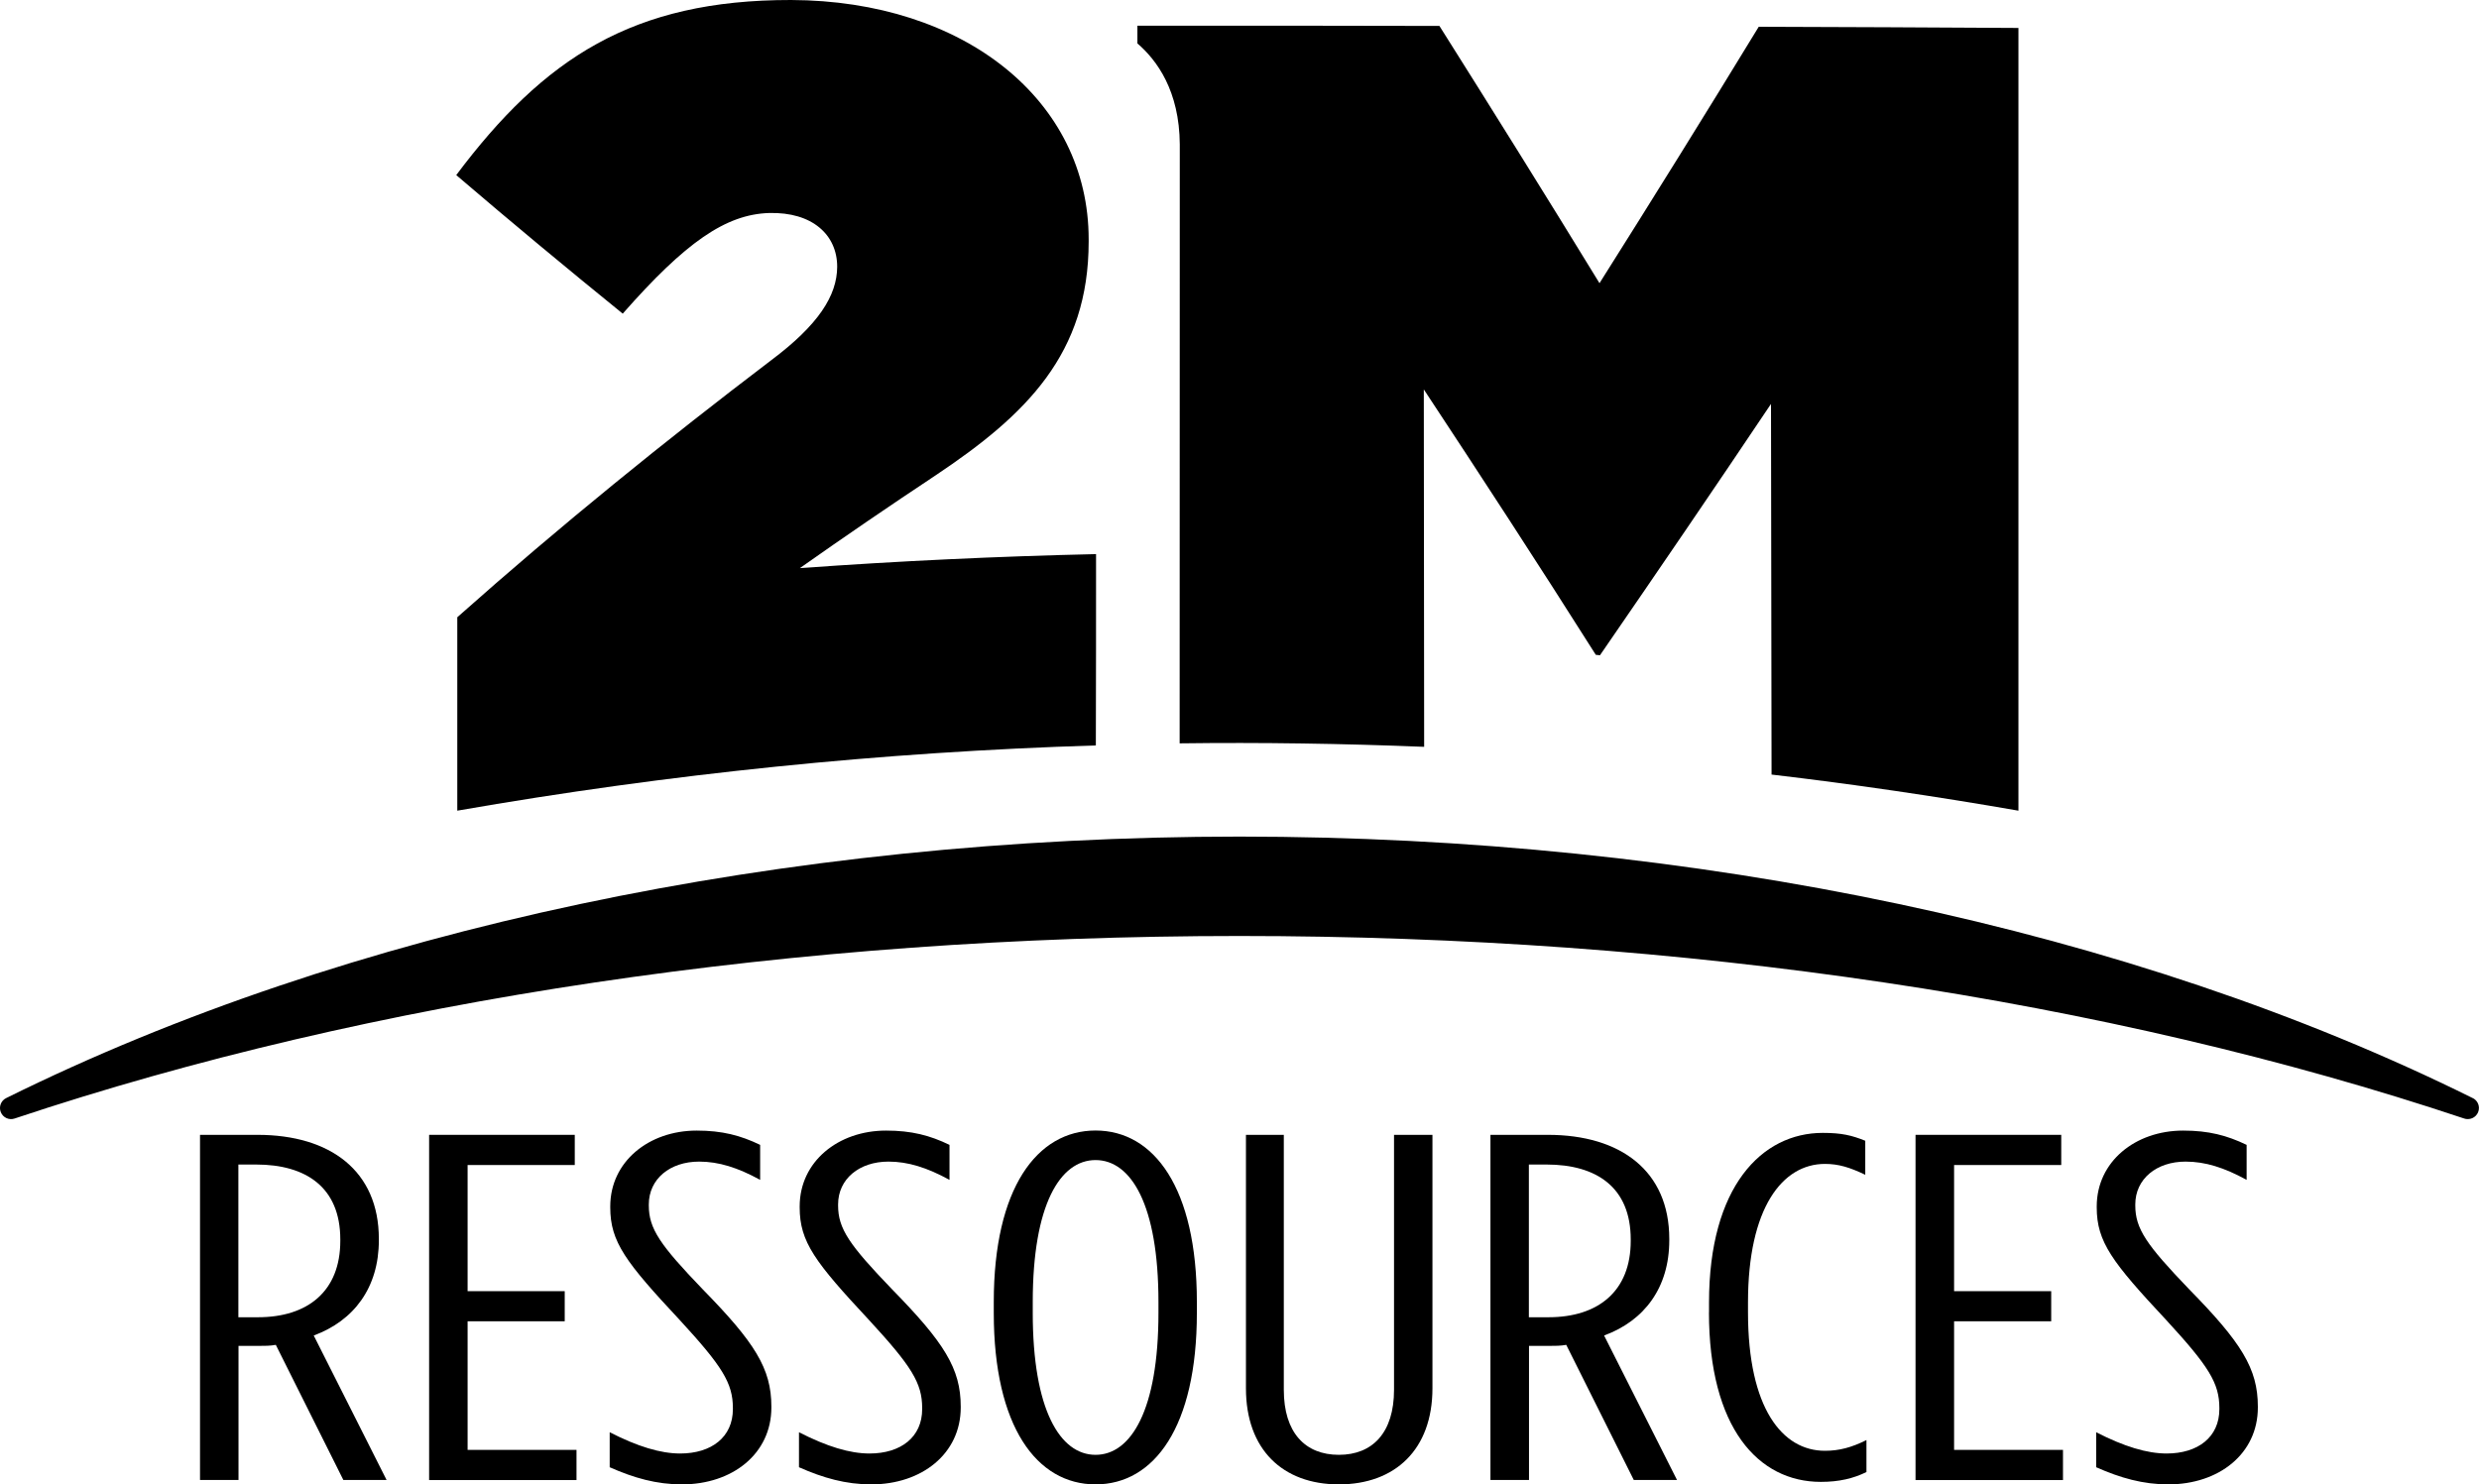
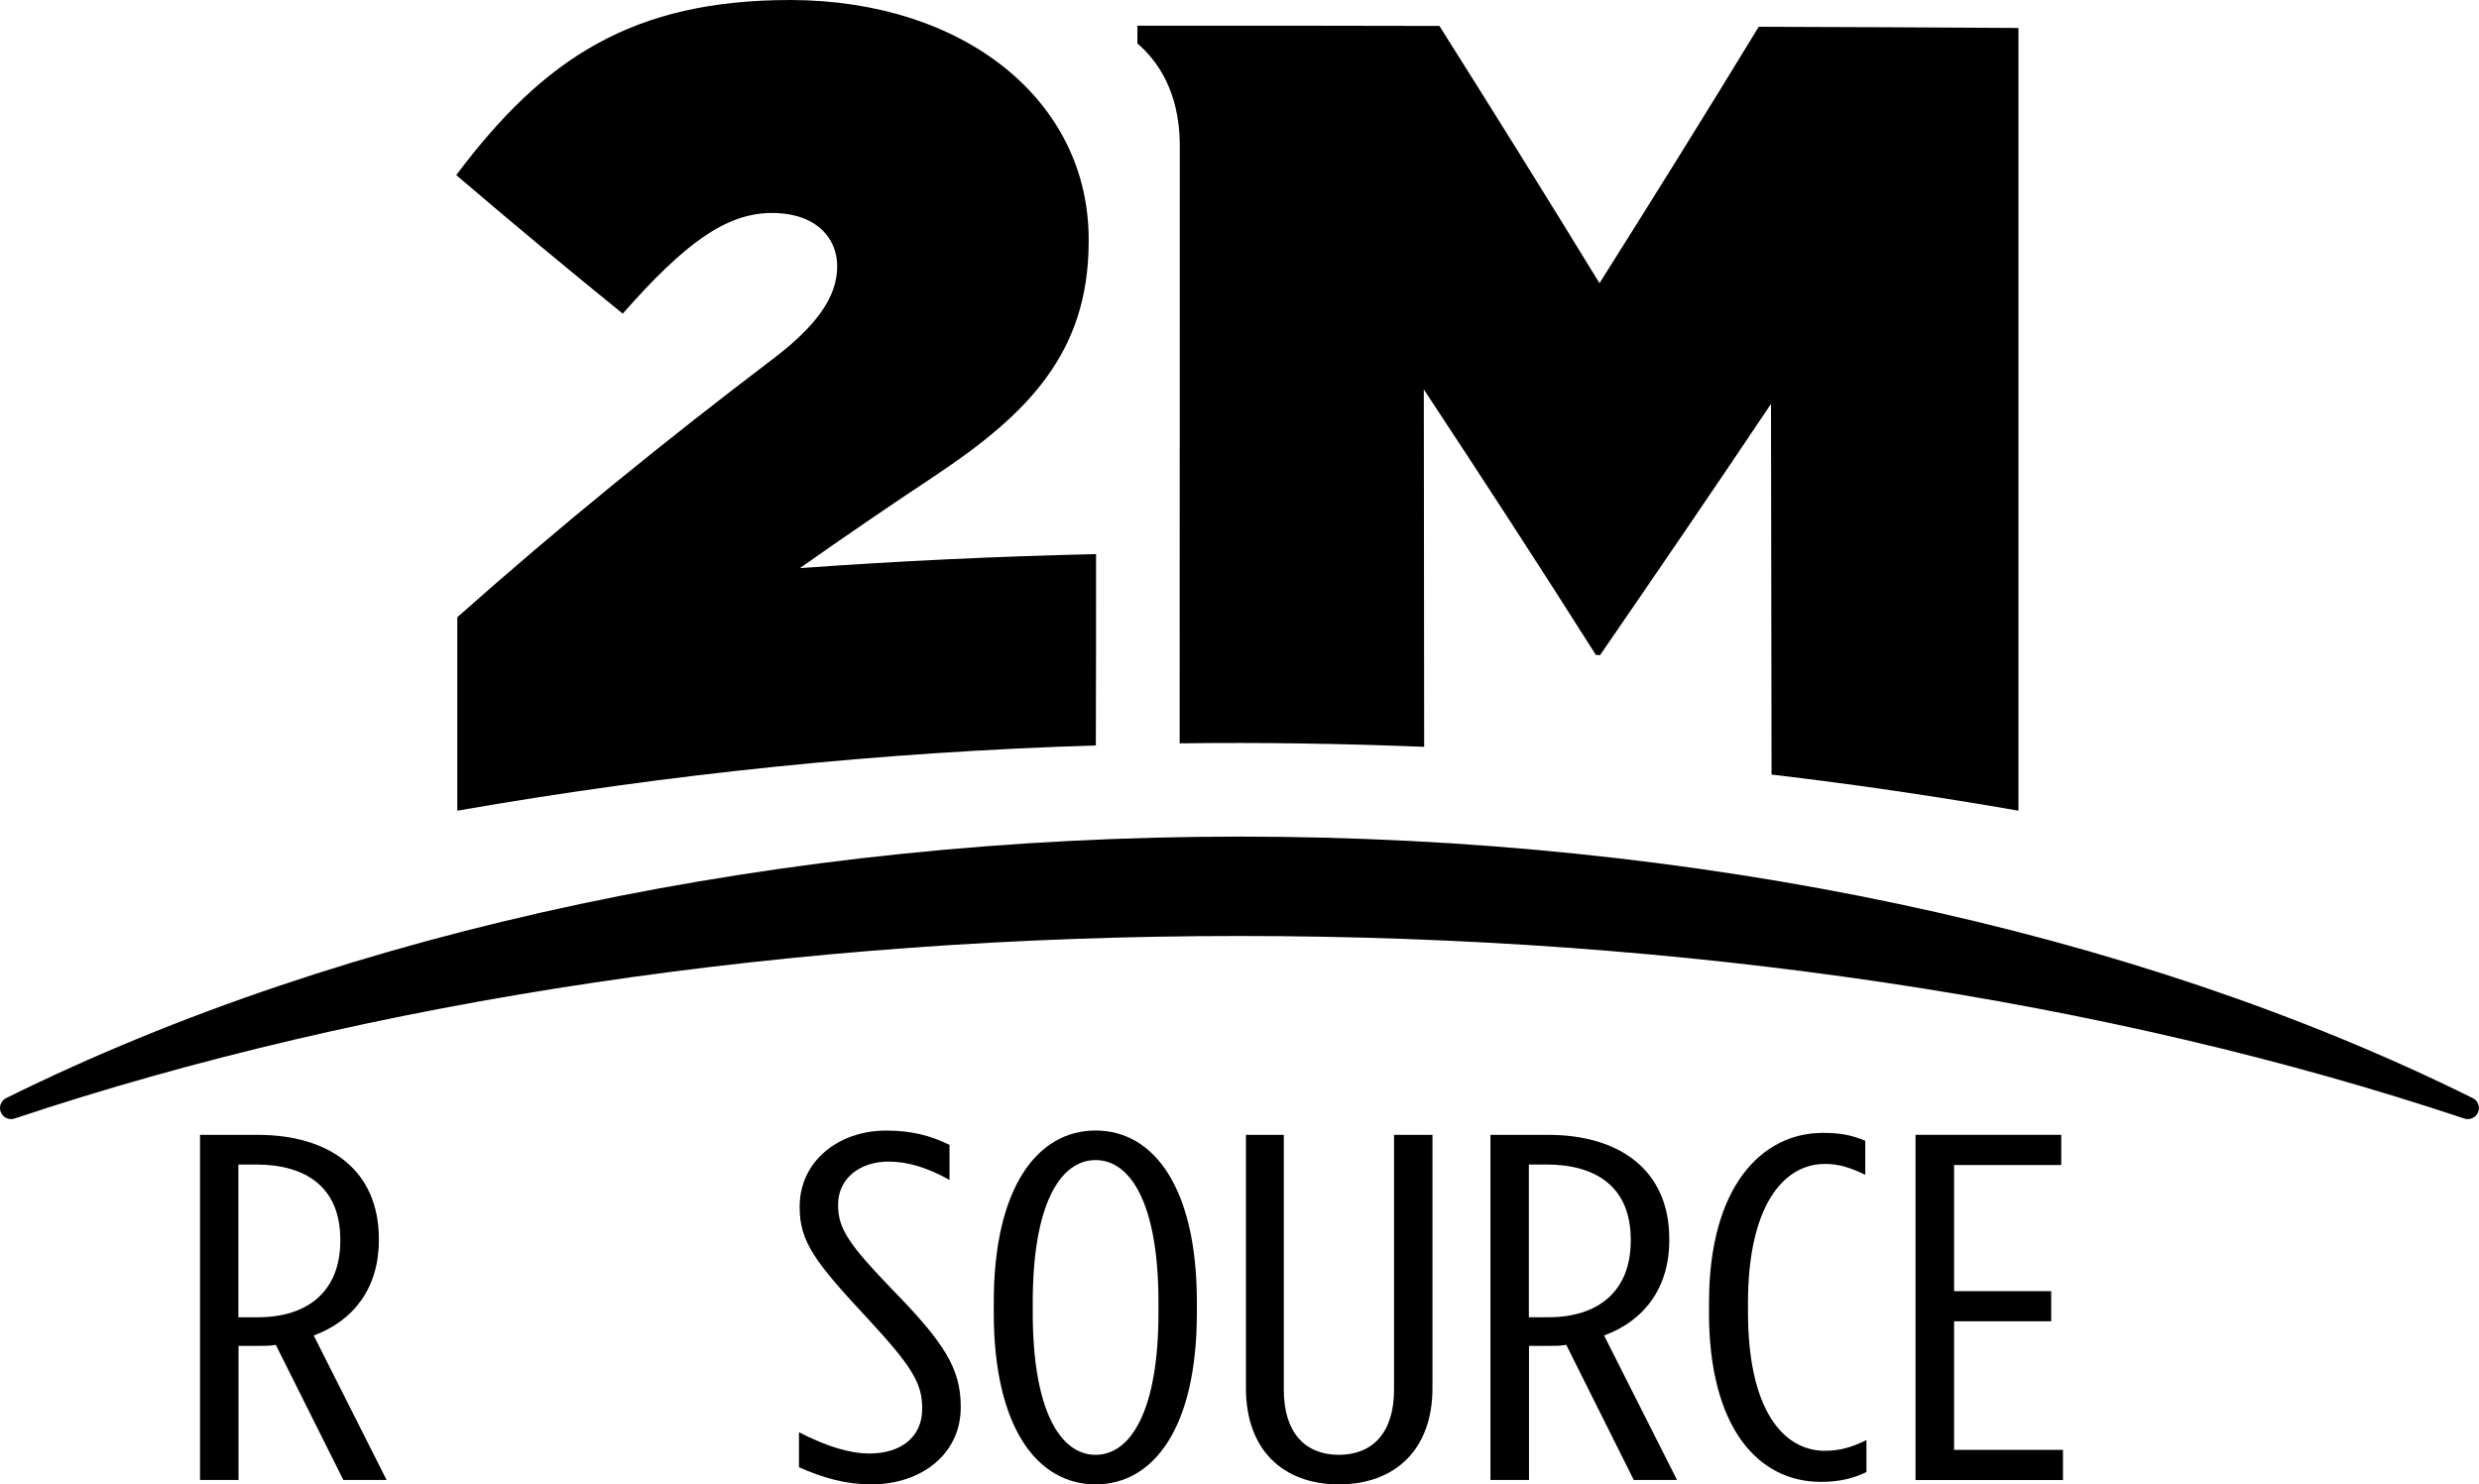
<svg xmlns="http://www.w3.org/2000/svg" id="Layer_2" data-name="Layer 2" viewBox="0 0 355.57 212.98">
  <defs>
    <style>      .cls-1 {        fill-rule: evenodd;      }    </style>
  </defs>
  <g id="Layer_2-2" data-name="Layer 2">
    <g>
      <path class="cls-1" d="M354.53,157.48c-48.74-24.15-111.5-37.45-176.75-37.45S49.69,133.35.88,157.55c-.75.37-1.08,1.26-.76,2.03.32.77,1.18,1.17,1.97.9,51.29-17.13,112.04-26.19,175.69-26.19s124.4,9.06,175.67,26.19c.17.06.34.08.5.08h.04c.87-.01,1.57-.72,1.57-1.59,0-.68-.43-1.27-1.04-1.49" />
      <path class="cls-1" d="M65.6,88.55c14.93-13.27,29.94-25.4,44.98-36.84,6.84-5.12,9.48-9.31,9.5-13.44,0-4.58-3.57-7.88-9.78-7.71-6.21.2-11.97,4.19-20.98,14.44-7.96-6.46-15.91-13.06-23.88-19.88C78.02,8.34,90.77-.02,113.46,0c24.86.08,42.7,14.42,42.69,34.35v.31c0,16.06-8.88,24.82-21.97,33.55-6.48,4.3-12.96,8.72-19.45,13.3,14.14-1.02,28.32-1.69,42.48-2.01,0,9.15,0,18.29-.03,27.45-30.66.94-61.26,4.07-91.59,9.36v-27.73Z" />
      <path class="cls-1" d="M28.68,162.82h8.24c10.47,0,17.42,5.18,17.42,14.93v.2c0,6.79-3.58,11.54-9.34,13.66l10.45,20.73h-6.2l-9.69-19.39c-.75.15-1.61.15-2.46.15h-2.89v19.24h-5.52v-49.52ZM37.01,188.99c7.14,0,11.8-3.74,11.8-10.95v-.21c0-7.49-4.93-10.75-12.06-10.75h-2.56v21.91h2.81Z" />
-       <polygon class="cls-1" points="61.55 162.82 82.44 162.82 82.44 167.15 67.07 167.15 67.07 185.25 81 185.25 81 189.57 67.07 189.57 67.07 208.02 82.69 208.02 82.69 212.35 61.55 212.35 61.55 162.82" />
-       <path class="cls-1" d="M87.45,210.52v-5.03c4,2.05,7.31,3.05,10.1,3.05,4.5,0,7.57-2.35,7.57-6.37v-.15c0-3.59-1.53-6.01-7.64-12.65-7.73-8.28-9.95-11.18-9.95-16.14v-.14c0-6.43,5.53-10.88,12.4-10.88,3.65,0,6.28.69,9.1,2.05v5.02c-3.23-1.77-5.94-2.62-8.76-2.62-4.16,0-7.21,2.48-7.21,6.15v.14c0,3.34,1.61,5.66,7.72,12.02,7.48,7.64,9.86,11.38,9.86,16.83v.14c0,6.65-5.6,11.03-12.83,11.03-3.64,0-6.88-.92-10.36-2.46" />
      <path class="cls-1" d="M114.6,210.52v-5.03c4,2.05,7.3,3.05,10.11,3.05,4.5,0,7.56-2.35,7.56-6.37v-.15c0-3.59-1.52-6.01-7.64-12.65-7.72-8.28-9.93-11.18-9.93-16.14v-.14c0-6.43,5.52-10.88,12.39-10.88,3.66,0,6.29.69,9.1,2.05v5.02c-3.24-1.77-5.95-2.62-8.76-2.62-4.17,0-7.22,2.48-7.22,6.15v.14c0,3.34,1.61,5.66,7.73,12.02,7.48,7.64,9.86,11.38,9.86,16.83v.14c0,6.65-5.61,11.03-12.83,11.03-3.65,0-6.89-.92-10.37-2.46" />
      <path class="cls-1" d="M142.54,188.37v-1.57c0-16.33,6.2-24.6,14.6-24.6s14.53,8.27,14.53,24.6v1.57c0,16.33-6.11,24.6-14.53,24.6s-14.6-8.27-14.6-24.6M166.16,188.37v-1.57c0-13.93-3.92-20.36-9.02-20.36s-9.01,6.43-9.01,20.36v1.57c0,13.92,3.92,20.36,9.01,20.36s9.02-6.44,9.02-20.36" />
      <path class="cls-1" d="M178.71,199.19v-36.37h5.43v36.58c0,6.16,3.07,9.33,7.9,9.33s7.91-3.18,7.91-9.33v-36.58h5.51v36.37c0,8.77-5.35,13.78-13.42,13.78s-13.33-5.02-13.33-13.78" />
-       <path class="cls-1" d="M213.77,162.82h8.24c10.45,0,17.42,5.18,17.42,14.93v.2c0,6.79-3.57,11.54-9.35,13.66l10.46,20.73h-6.2l-9.69-19.39c-.76.15-1.61.15-2.45.15h-2.89v19.24h-5.53v-49.52ZM222.11,188.99c7.13,0,11.79-3.74,11.79-10.95v-.21c0-7.49-4.92-10.75-12.06-10.75h-2.55v21.91h2.81Z" />
+       <path class="cls-1" d="M213.77,162.82h8.24c10.45,0,17.42,5.18,17.42,14.93v.2c0,6.79-3.57,11.54-9.35,13.66l10.46,20.73h-6.2l-9.69-19.39c-.76.15-1.61.15-2.45.15h-2.89v19.24h-5.53v-49.52ZM222.11,188.99c7.13,0,11.79-3.74,11.79-10.95v-.21c0-7.49-4.92-10.75-12.06-10.75h-2.55v21.91Z" />
      <path class="cls-1" d="M245.13,188.29v-1.42c0-16.61,7.56-24.33,16.31-24.33,2.71,0,4.16.35,6.1,1.13v4.88c-2.21-1.06-3.83-1.56-5.78-1.56-6.11,0-11.04,6.3-11.04,19.87v1.42c0,13.79,4.93,19.87,11.04,19.87,2.04,0,3.83-.48,5.95-1.54v4.59c-1.87.91-3.9,1.41-6.54,1.41-9,0-16.05-7.78-16.05-24.34" />
      <polygon class="cls-1" points="274.75 162.82 295.65 162.82 295.65 167.15 280.28 167.15 280.28 185.25 294.21 185.25 294.21 189.57 280.28 189.57 280.28 208.02 295.9 208.02 295.9 212.35 274.75 212.35 274.75 162.82" />
-       <path class="cls-1" d="M300.66,210.52v-5.03c4,2.05,7.3,3.05,10.1,3.05,4.5,0,7.57-2.35,7.57-6.37v-.15c0-3.59-1.53-6.01-7.64-12.65-7.73-8.28-9.95-11.18-9.95-16.14v-.14c0-6.43,5.53-10.88,12.4-10.88,3.65,0,6.28.69,9.1,2.05v5.02c-3.23-1.77-5.94-2.62-8.76-2.62-4.16,0-7.21,2.48-7.21,6.15v.14c0,3.34,1.61,5.66,7.72,12.02,7.49,7.64,9.86,11.38,9.86,16.83v.14c0,6.65-5.6,11.03-12.84,11.03-3.63,0-6.87-.92-10.35-2.46" />
      <path class="cls-1" d="M252.26,3.84c-7.62,12.5-15.23,24.73-22.84,36.79-7.66-12.52-15.31-24.78-22.96-36.91-12.4-.03-24.82-.04-37.23-.03h-6.09v2.54c2.79,2.4,6.03,6.79,6.08,14.5-.01,28.65-.02,57.29-.02,85.92,11.68-.15,23.38.03,35.07.5-.02-17.08-.04-34.18-.05-51.28,8.22,12.46,16.45,25.09,24.67,38.08.2.03.4.03.6.06,8.18-11.89,16.35-23.85,24.53-36.06.02,17.74.05,35.45.08,53.18,11.84,1.39,23.64,3.13,35.41,5.18V4.01c-12.41-.08-24.83-.13-37.25-.17" />
    </g>
  </g>
</svg>